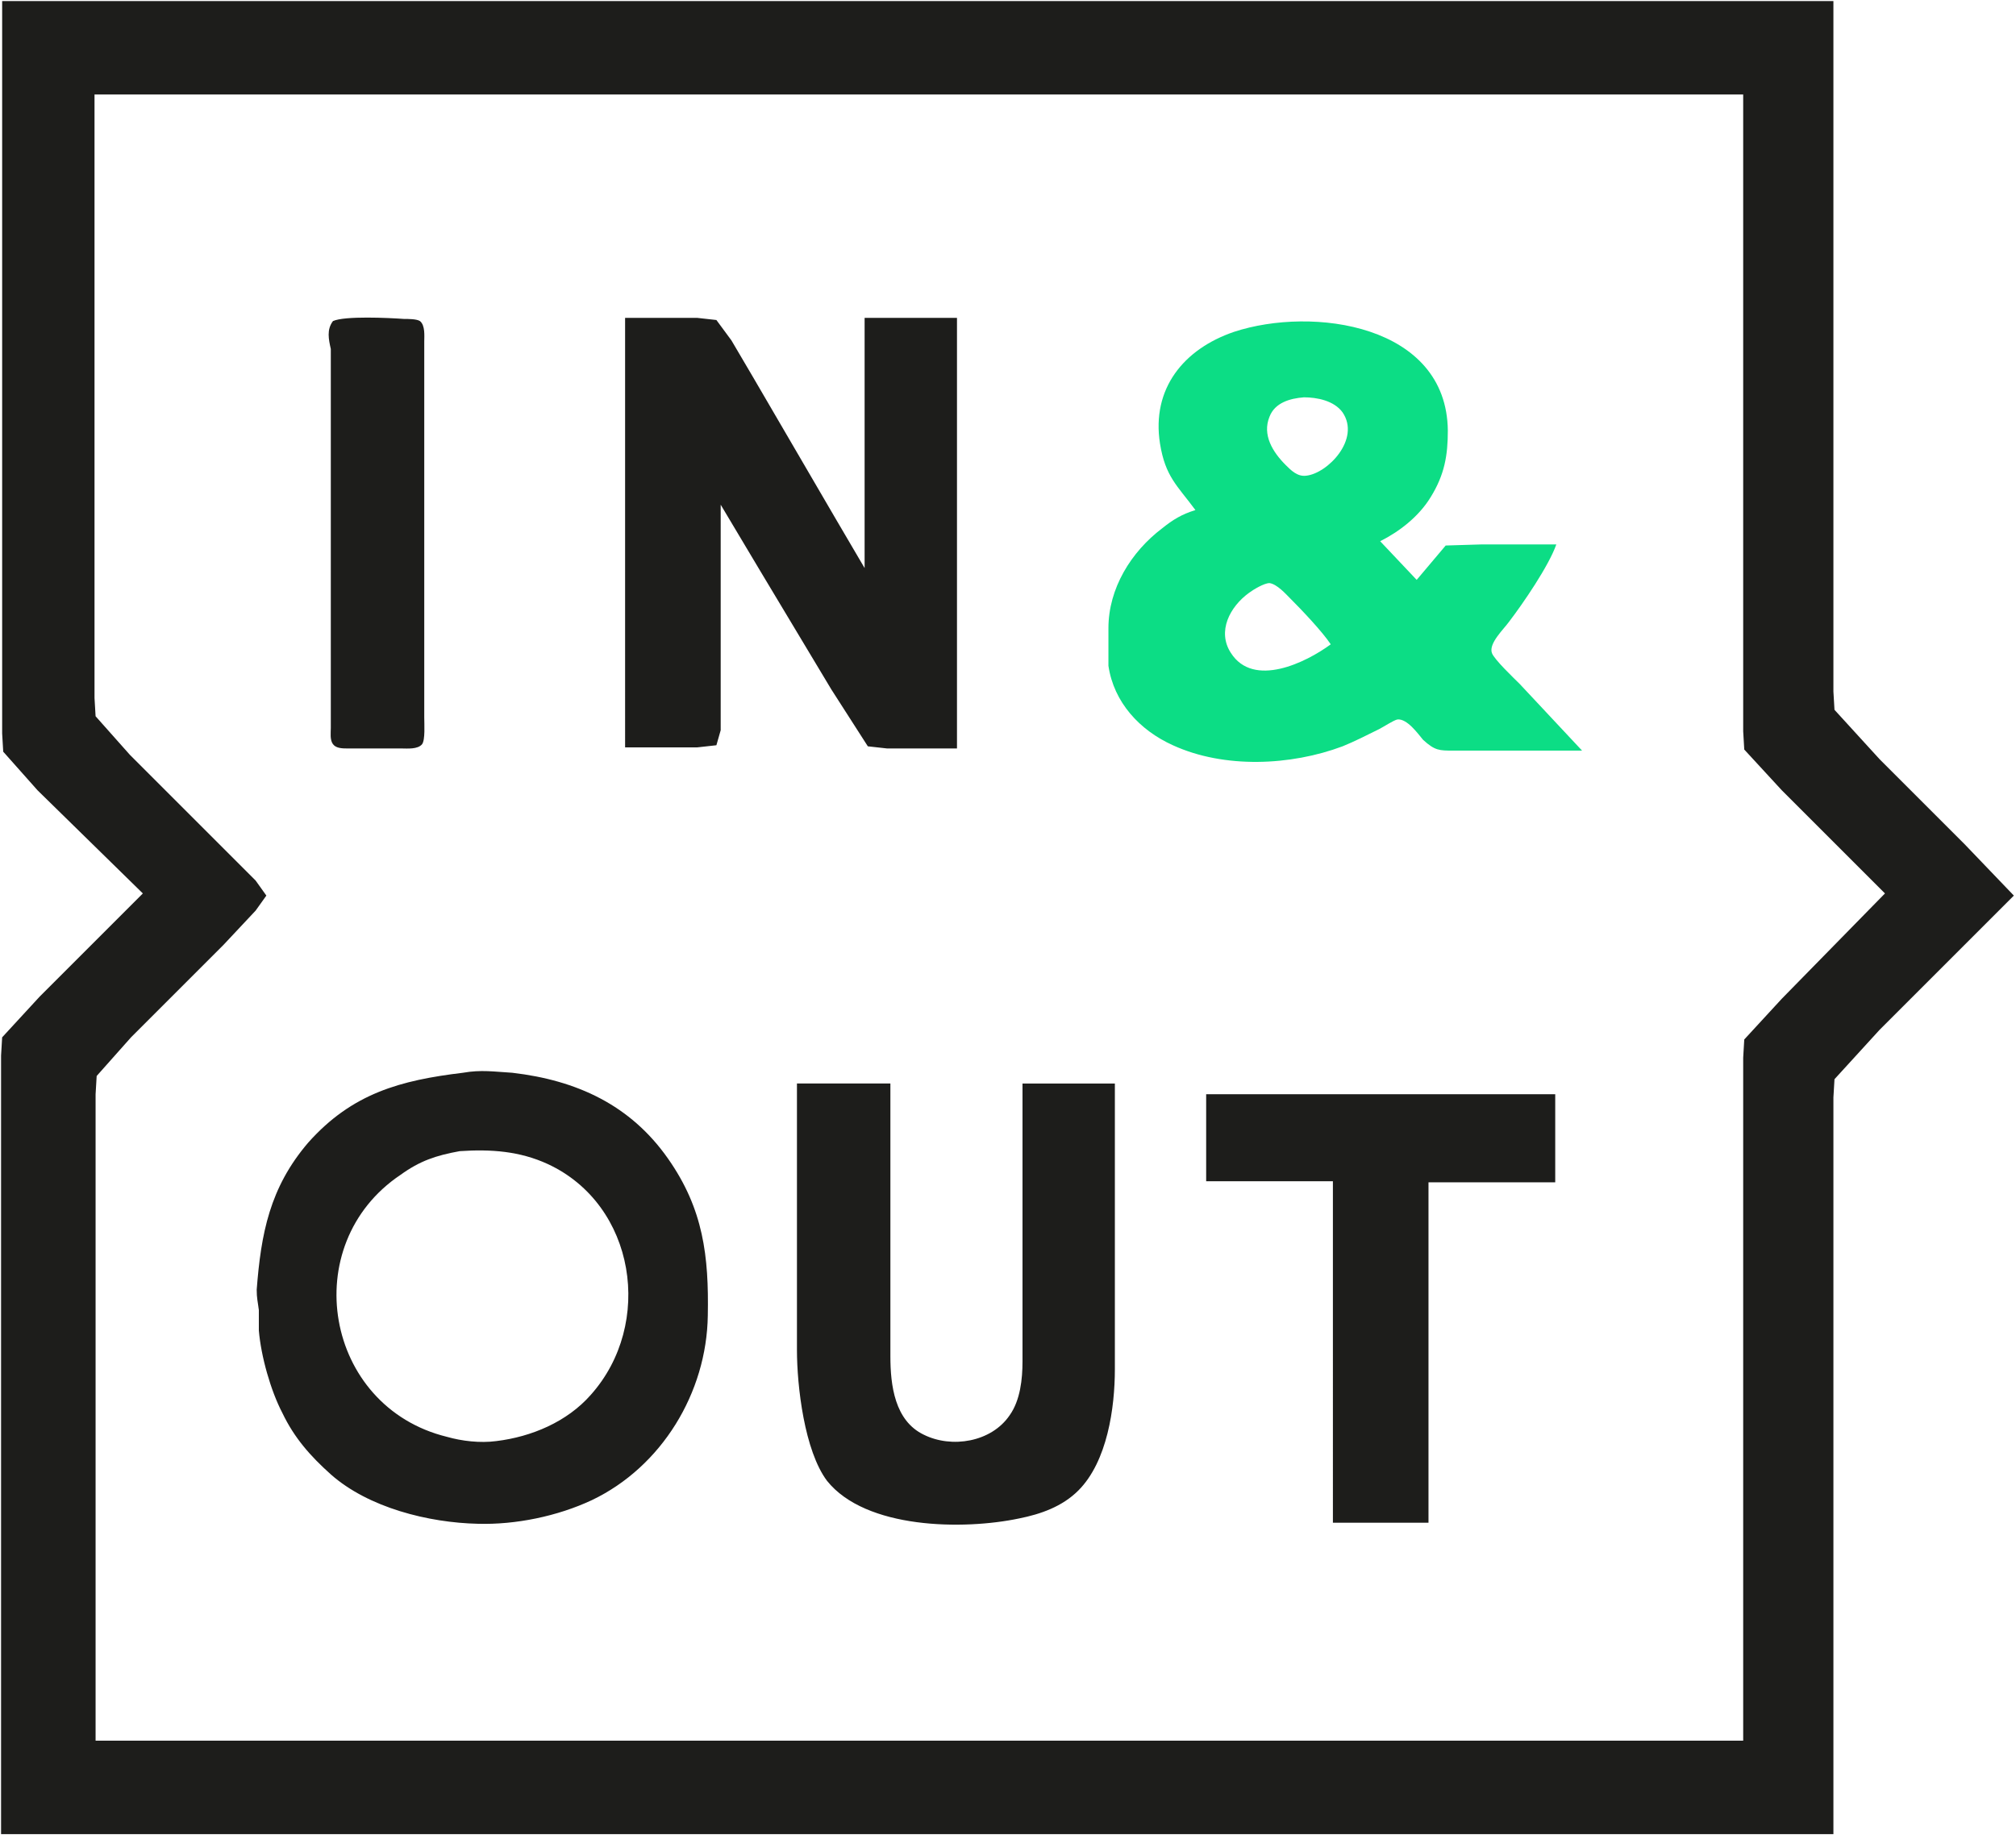
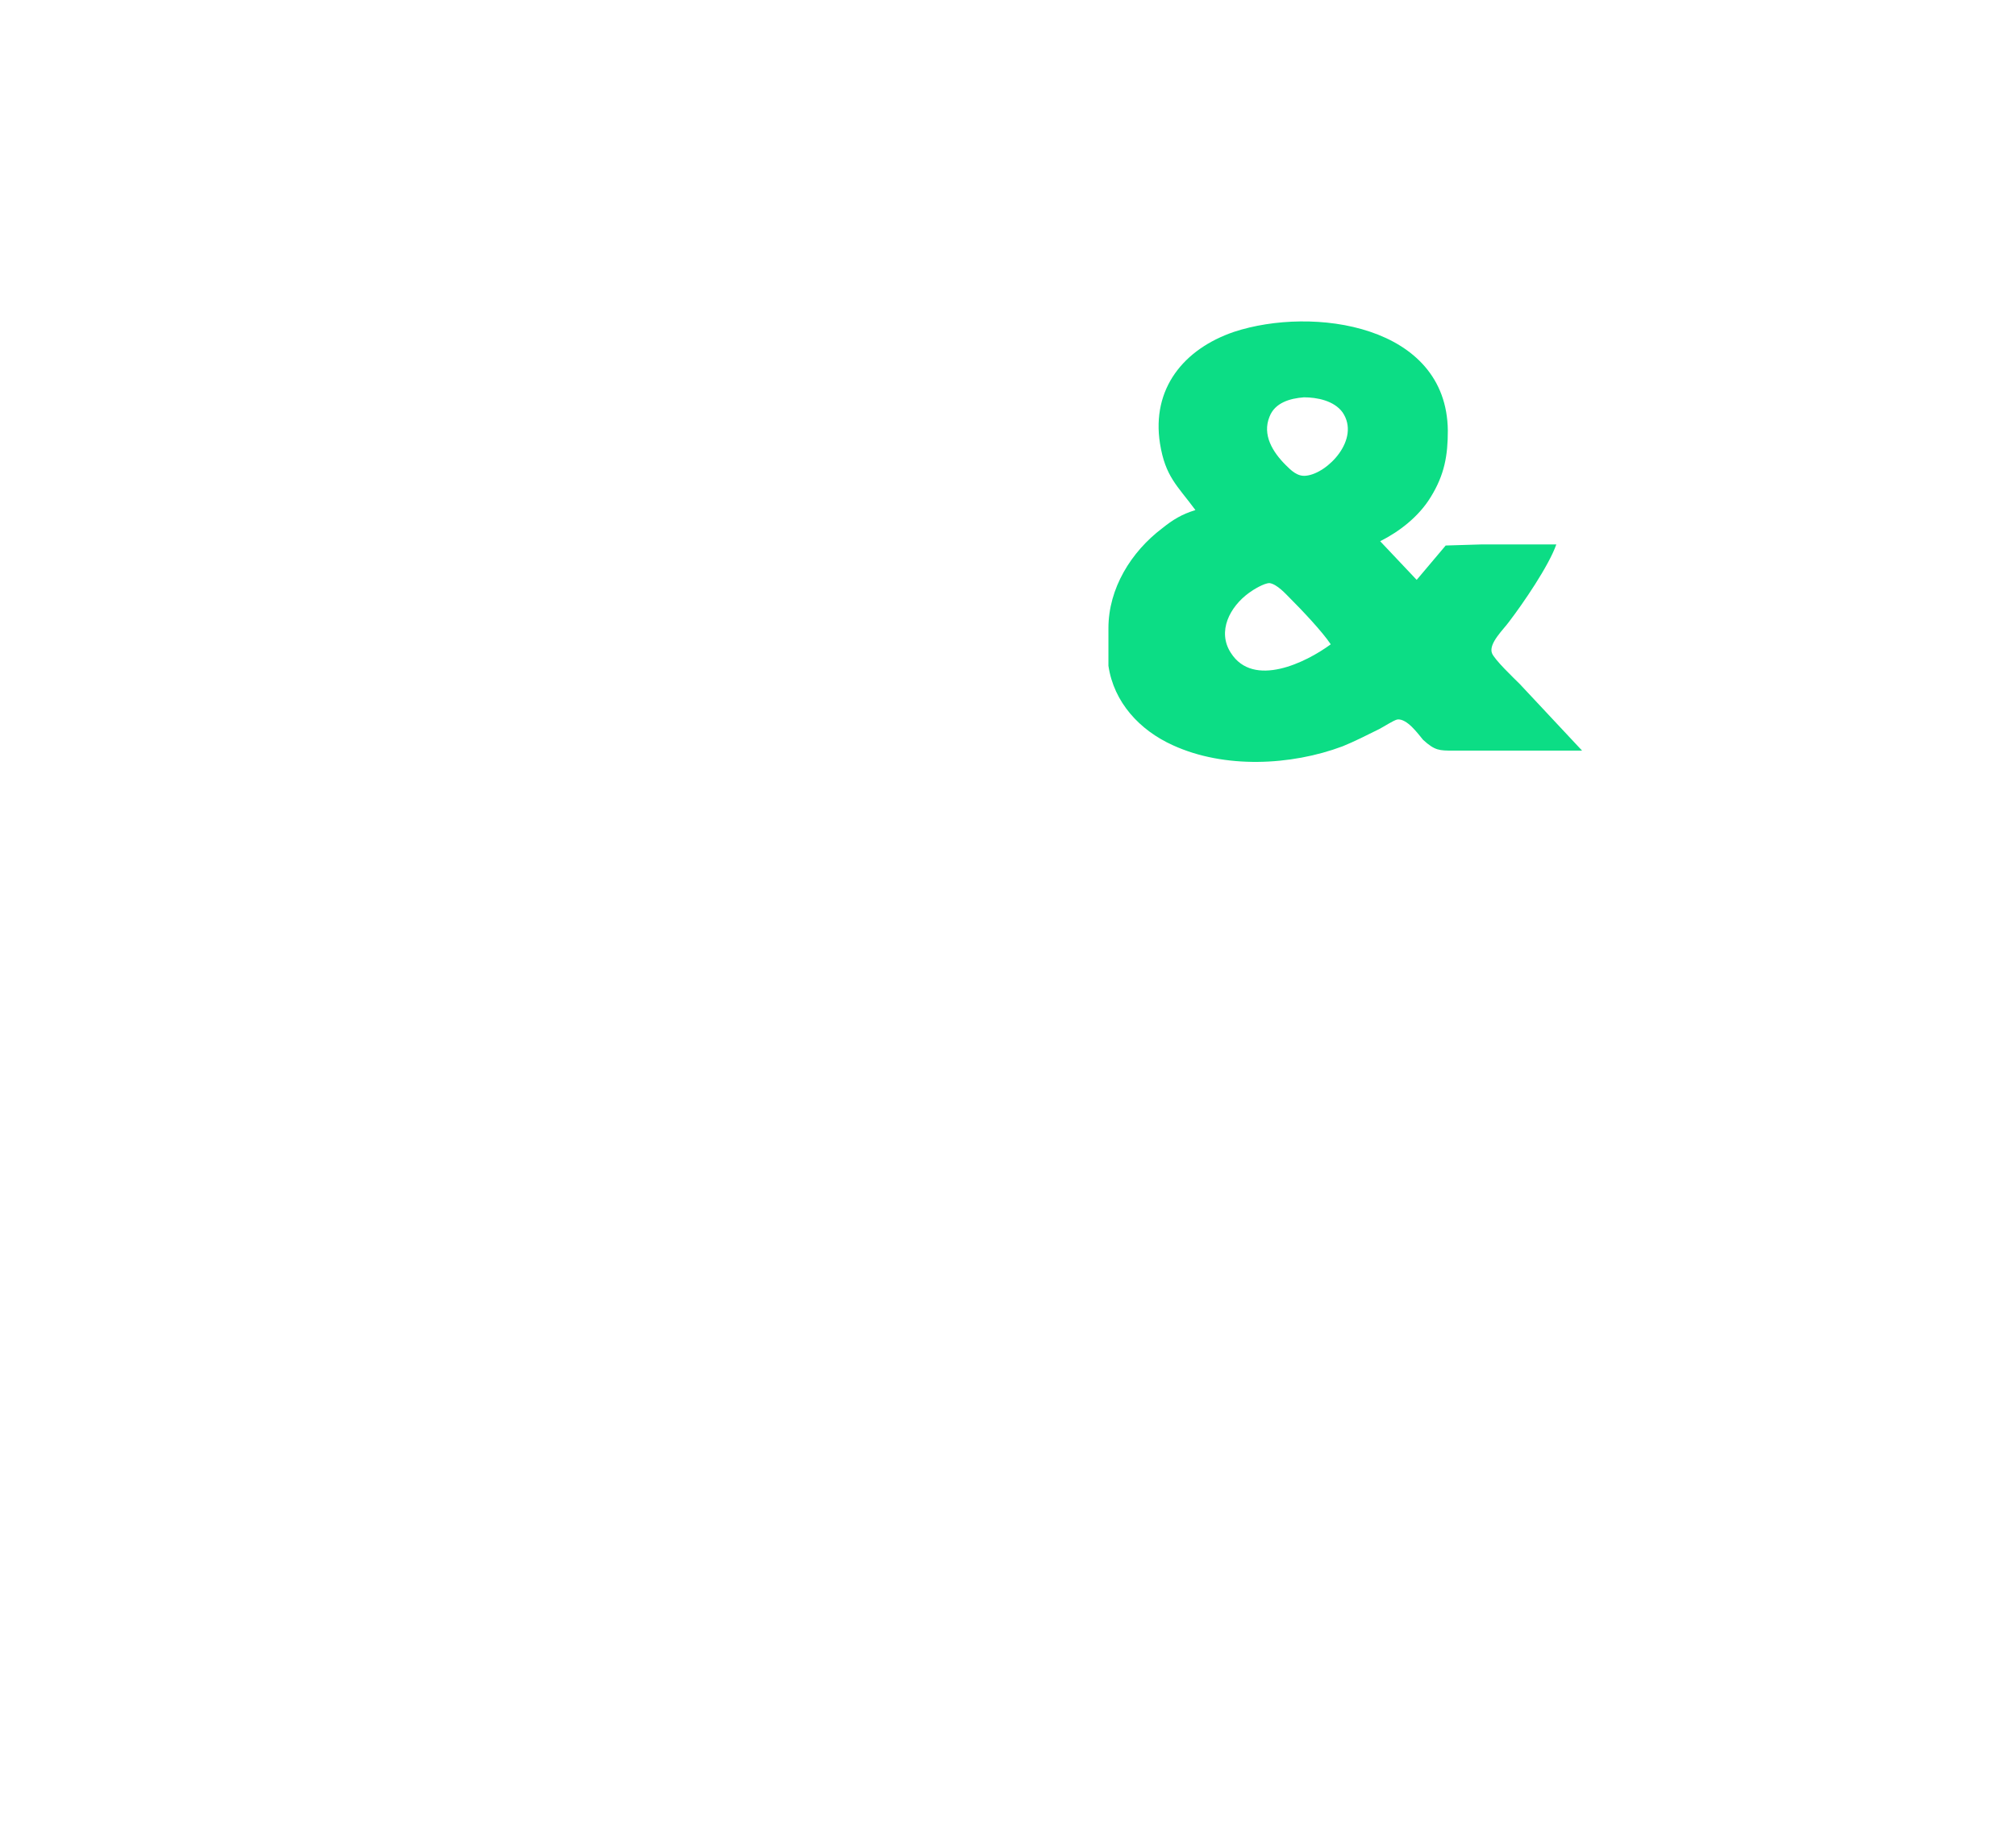
<svg xmlns="http://www.w3.org/2000/svg" version="1.1" id="Ebene_1" x="0px" y="0px" viewBox="0 0 187.7 170.9" style="enable-background:new 0 0 187.7 170.9;" xml:space="preserve">
  <style type="text/css">
	.st0{fill:#1D1D1B;}
	.st1{fill:#0CDD85;}
</style>
-   <path id="Auswahl" class="st0" d="M0.1,0.1h170.6v64.3l0.1,1.7l4.2,4.6l7.9,7.9l4.6,4.8l-12.5,12.5l-4.2,4.6l-0.1,1.7v68.6H0.1V98.3  l0.1-1.7l3.5-3.8l9.6-9.6l-9.8-9.6L0.3,70l-0.1-1.7V0.1z M162.1,8.8H8.8v56.2l0.1,1.7l3.2,3.6l8.6,8.6l3.1,3.1l1,1.4l-1,1.4L20.8,88  l-8.6,8.6l-3.2,3.6l-0.1,1.7v60.2h153.4V98.5l0.1-1.7l3.5-3.8l9.6-9.8l-9.6-9.6l-3.5-3.8l-0.1-1.7V8.8z M31,29.9  c1.1-0.5,5.2-0.3,6.6-0.2c0.4,0,1.2,0,1.5,0.2c0.5,0.4,0.4,1.4,0.4,1.9v29v6c0,0.6,0.1,2.1-0.2,2.5c-0.4,0.5-1.4,0.4-1.9,0.4h-5  c-0.5,0-1.1,0-1.4-0.4c-0.3-0.4-0.2-1.1-0.2-1.5v-6.7V38.3v-5.8C30.6,31.6,30.4,30.7,31,29.9z M58.2,29.6h6.7l1.8,0.2l1.4,1.9l2,3.4  l7.7,13.2l2.7,4.6V29.6h8.6v40.1h-6.5l-1.8-0.2l-3.4-5.3l-6.6-11l-3.7-6.2v17.3V68l-0.4,1.4l-1.8,0.2h-6.7V29.6z M43.1,99.9  c1.7-0.3,2.9-0.1,4.6,0c6,0.7,11,3,14.5,8c3.3,4.7,3.8,9.1,3.7,14.6c-0.1,7.2-4.3,14.1-10.8,17.2c-3.2,1.5-7.1,2.3-10.6,2.2  c-4.6-0.1-10.2-1.5-13.7-4.6c-1.9-1.7-3.4-3.4-4.5-5.7c-1.1-2.1-2-5.3-2.2-7.7V122c-0.1-0.8-0.2-1.1-0.2-1.9  c0.4-5.2,1.2-9.5,4.8-13.7C32.8,101.8,37.3,100.6,43.1,99.9z M74.3,100.9h8.6v25.4c0,2.7,0.4,6,3.1,7.3c2.6,1.3,6.3,0.7,8-1.8  c1-1.4,1.2-3.4,1.2-5v-25.9h8.6v26.6c0,3.6-0.7,8.6-3.4,11.3c-1.5,1.5-3.5,2.2-5.5,2.6c-5.2,1.1-14.3,1-17.9-3.5  c-2.1-2.8-2.8-8.8-2.8-12.2V100.9z M112.4,101.9h32.4v8.2h-11.8v31.7h-8.9V110h-11.8V101.9z M42.8,107.2c-2.2,0.4-3.7,0.9-5.5,2.2  c-9.7,6.5-7.1,21.6,4.3,24.4c1.4,0.4,3.1,0.6,4.6,0.4c3.3-0.4,6.6-1.8,8.8-4.3c5.9-6.6,4.2-17.7-4-21.5  C48.4,107.2,45.7,107,42.8,107.2z" />
  <path class="st1" d="M141.5,63.7c-0.5-0.5-2.4-2.3-2.6-2.9c-0.3-0.9,1.1-2.2,1.6-2.9c1.3-1.7,3.7-5.2,4.4-7.2h-7l-3.3,0.1l-2.7,3.2  l-3.4-3.6c1.8-0.9,3.6-2.3,4.7-4.1c1.3-2.1,1.6-3.9,1.6-6.2c-0.1-9.9-12.6-11.6-19.9-9.2c-4.7,1.6-7.7,5.3-6.9,10.4  c0.5,3.1,1.6,3.9,3.3,6.2c-1.3,0.4-2.1,0.9-3.1,1.7c-2.9,2.2-5,5.6-5,9.3V62c0.5,3.4,2.9,6,6,7.4c4.8,2.2,11,1.9,15.8,0.1  c1-0.4,2.4-1.1,3.4-1.6c0.4-0.2,1.3-0.8,1.7-0.9c0.9-0.1,1.9,1.3,2.4,1.9c1.1,1,1.5,1,2.8,1h12L141.5,63.7z M114.6,60.8  c-1.3-2-0.1-4.3,1.7-5.6c0.4-0.3,1.4-0.9,1.9-0.9c0.7,0.1,1.5,1,1.9,1.4c1.1,1.1,3,3.1,3.8,4.3C121.6,61.7,116.7,64.1,114.6,60.8z   M121.6,44.3c-0.8,0.1-1.4-0.5-1.9-1c-1.2-1.2-2.2-2.8-1.5-4.5c0.5-1.3,1.9-1.7,3.2-1.8c1.2,0,2.8,0.3,3.6,1.4  C126.7,40.9,123.6,44.1,121.6,44.3z" />
</svg>